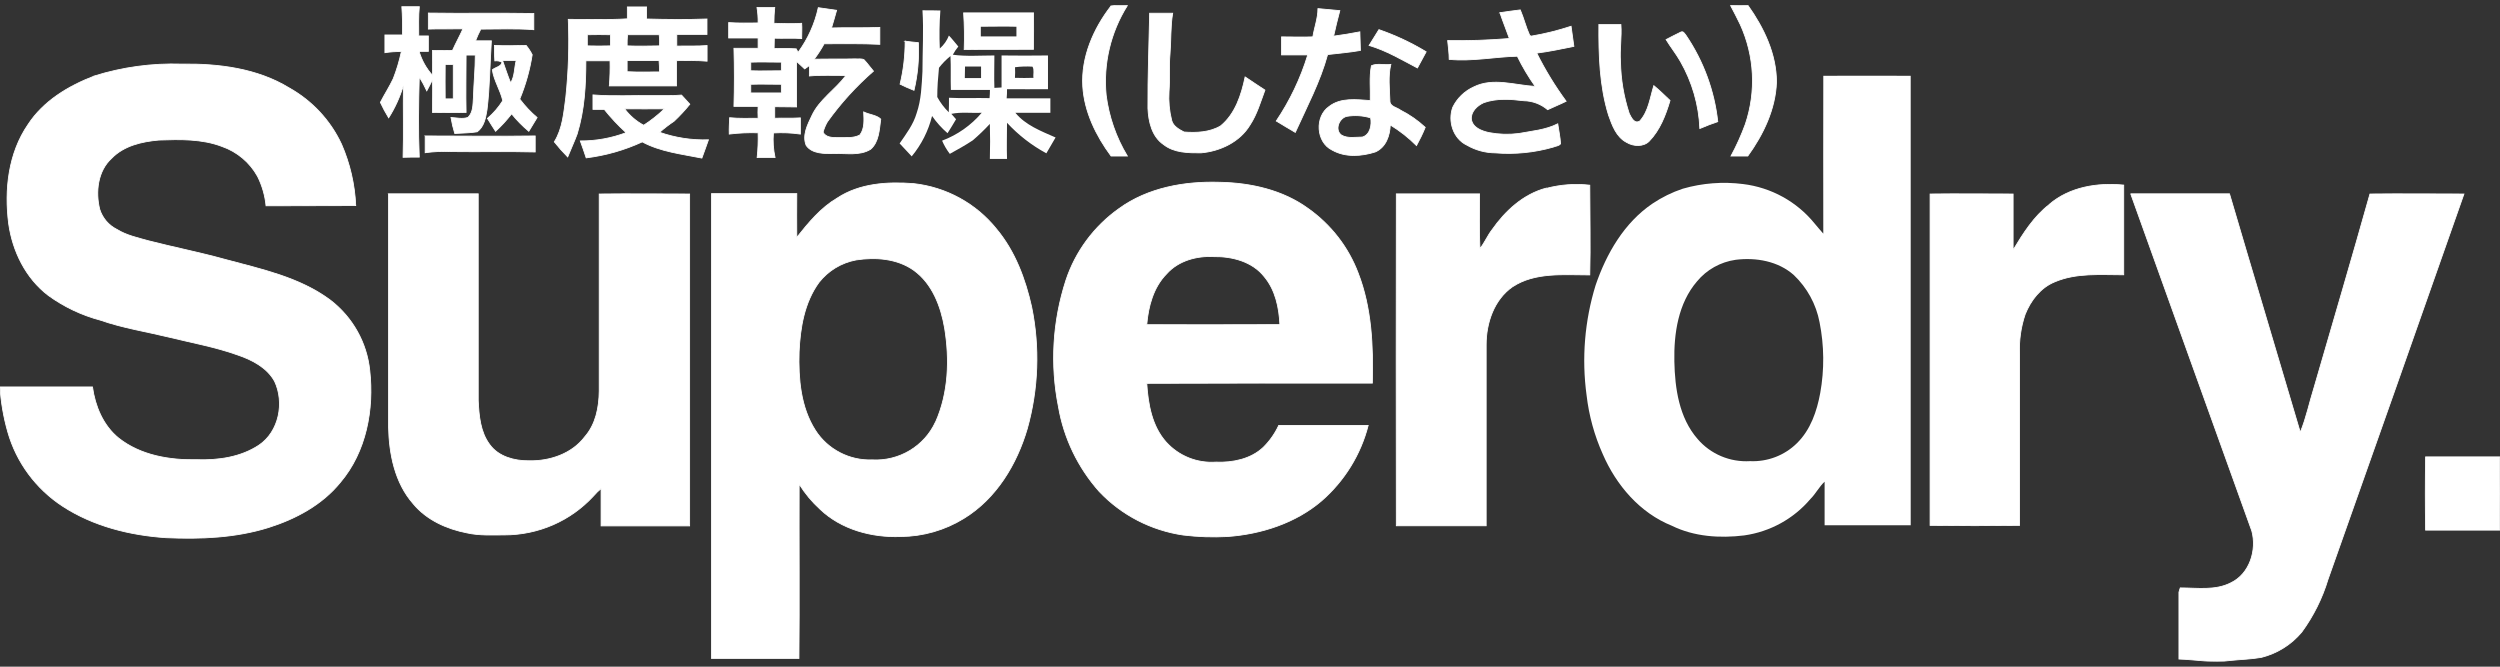
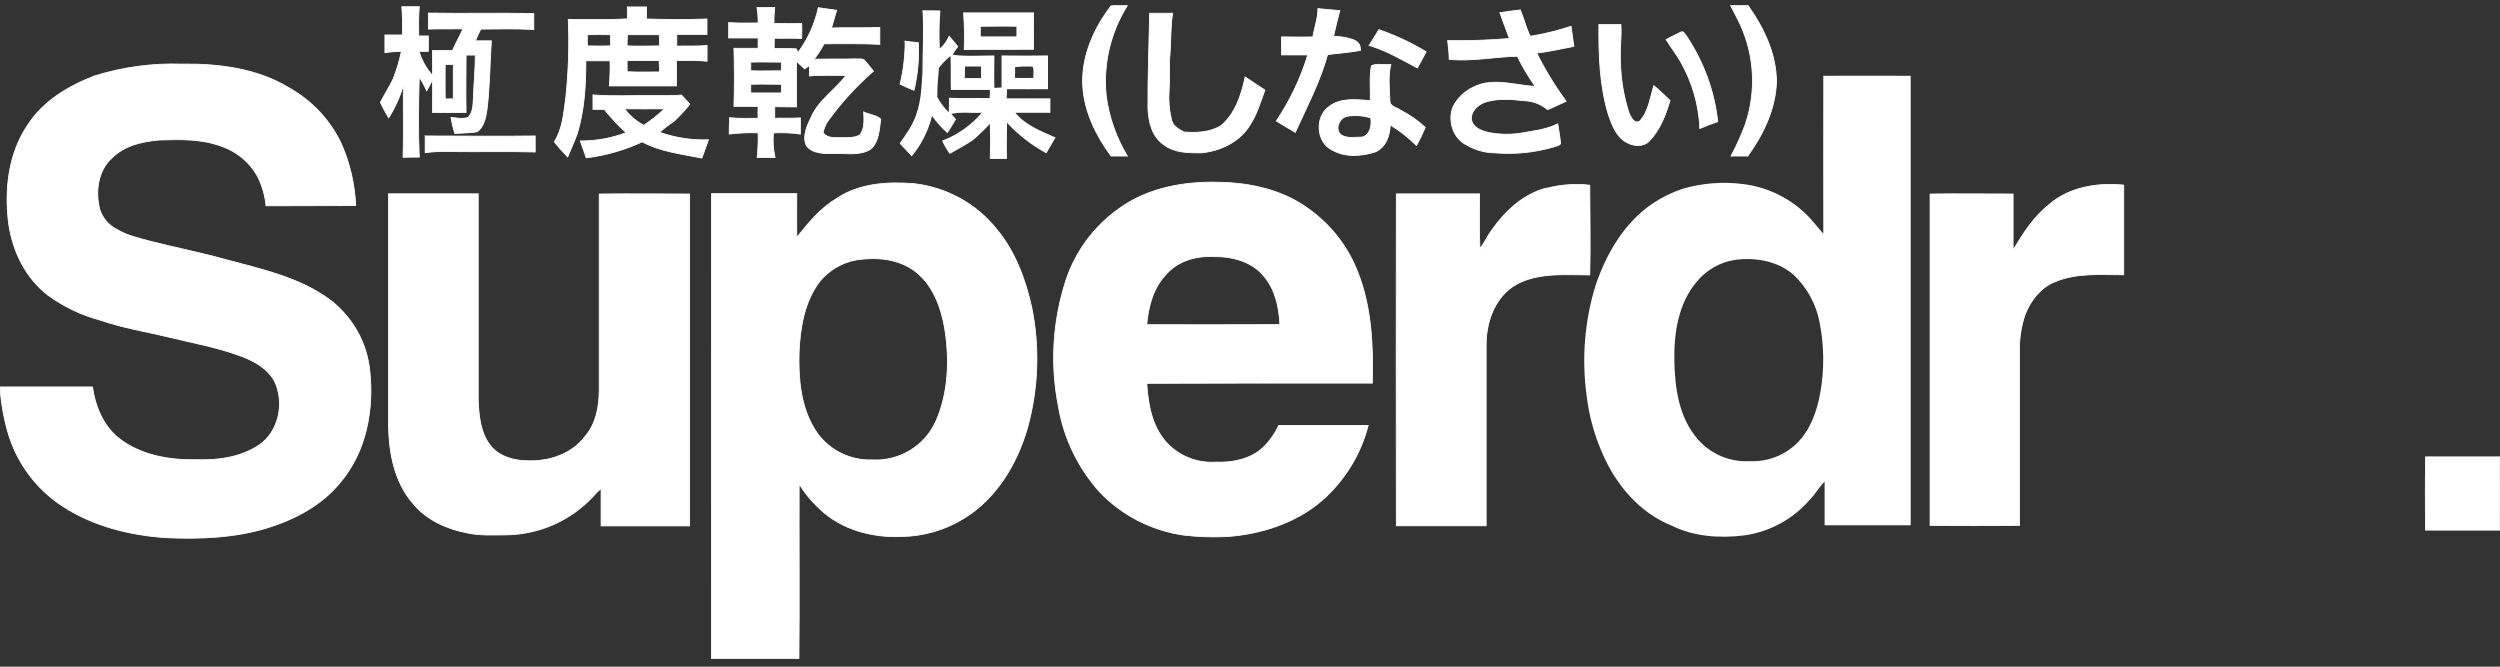
<svg xmlns="http://www.w3.org/2000/svg" width="120" height="32" viewBox="0 0 120 32" fill="none">
  <rect x="0" y="0" width="120" height="32" fill="#333333" stroke="none" />
  <g clip-path="url(#clip0_2030_8033)">
    <path d="M53.323 0.287C53.584 0.25 53.849 0.245 54.112 0.27C53.307 1.555 52.951 3.064 53.096 4.568C53.227 5.6 53.573 6.594 54.112 7.489C53.848 7.489 53.585 7.489 53.331 7.489C52.608 6.514 52.045 5.362 51.972 4.137C51.892 2.745 52.48 1.385 53.323 0.295V0.287Z" fill="white" stroke="white" stroke-width="0.04" stroke-miterlimit="10" />
    <path d="M83.078 0.27C83.35 0.26 83.623 0.26 83.902 0.26C84.672 1.342 85.272 2.602 85.272 3.943C85.226 5.238 84.643 6.452 83.894 7.489H83.088C83.354 6.997 83.584 6.486 83.776 5.962C84.306 4.394 84.219 2.686 83.533 1.178C83.388 0.866 83.225 0.57 83.069 0.268L83.078 0.27Z" fill="white" stroke="white" stroke-width="0.04" stroke-miterlimit="10" />
-     <path d="M63.263 0.413C63.616 0.44 63.962 0.483 64.312 0.51C64.203 0.924 64.102 1.323 64.014 1.735C64.434 1.681 64.853 1.609 65.273 1.528C65.273 1.824 65.3 2.128 65.3 2.422C64.784 2.513 64.251 2.557 63.725 2.619C63.37 3.924 62.728 5.13 62.174 6.355C61.866 6.167 61.558 5.997 61.26 5.809C61.918 4.83 62.428 3.762 62.772 2.637C62.353 2.637 61.933 2.637 61.514 2.637V1.77C62.011 1.77 62.519 1.789 63.016 1.77C63.089 1.315 63.261 0.877 63.261 0.413H63.263Z" fill="white" stroke="white" stroke-width="0.04" stroke-miterlimit="10" />
+     <path d="M63.263 0.413C63.616 0.44 63.962 0.483 64.312 0.51C64.203 0.924 64.102 1.323 64.014 1.735C65.273 1.824 65.3 2.128 65.3 2.422C64.784 2.513 64.251 2.557 63.725 2.619C63.37 3.924 62.728 5.13 62.174 6.355C61.866 6.167 61.558 5.997 61.26 5.809C61.918 4.83 62.428 3.762 62.772 2.637C62.353 2.637 61.933 2.637 61.514 2.637V1.77C62.011 1.77 62.519 1.789 63.016 1.77C63.089 1.315 63.261 0.877 63.261 0.413H63.263Z" fill="white" stroke="white" stroke-width="0.04" stroke-miterlimit="10" />
    <path d="M71.994 0.61C72.322 0.556 72.647 0.519 72.974 0.475C73.146 0.876 73.245 1.303 73.427 1.7L73.498 1.735C74.147 1.625 74.787 1.467 75.412 1.261C75.456 1.582 75.502 1.905 75.546 2.225C74.959 2.343 74.361 2.476 73.763 2.548C74.166 3.357 74.639 4.131 75.175 4.861C74.885 5.006 74.587 5.122 74.287 5.265C73.967 4.993 73.56 4.841 73.138 4.835C72.493 4.756 71.841 4.71 71.224 4.926C70.908 5.068 70.595 5.354 70.626 5.728C70.692 6.132 71.115 6.283 71.466 6.364C71.937 6.454 72.42 6.469 72.896 6.409C73.526 6.291 74.193 6.239 74.772 5.943C74.818 6.264 74.889 6.579 74.908 6.899C74.826 7.015 74.663 7.007 74.554 7.061C73.652 7.321 72.709 7.415 71.772 7.338C71.297 7.334 70.831 7.208 70.421 6.972C69.749 6.659 69.487 5.809 69.733 5.149C69.943 4.719 70.298 4.374 70.738 4.174C71.671 3.709 72.714 4.094 73.691 4.148C73.365 3.689 73.077 3.205 72.831 2.699C71.734 2.726 70.656 2.958 69.561 2.85C69.561 2.546 69.515 2.252 69.487 1.948C70.475 1.965 71.463 1.93 72.45 1.849C72.305 1.435 72.133 1.021 71.996 0.608L71.994 0.61Z" fill="white" stroke="white" stroke-width="0.04" stroke-miterlimit="10" />
    <path d="M55.183 0.636H56.288C56.179 1.288 56.215 1.948 56.16 2.602C56.106 3.191 56.16 3.789 56.114 4.389C56.084 4.857 56.127 5.327 56.242 5.782C56.313 6.059 56.594 6.212 56.831 6.336C57.419 6.382 58.071 6.355 58.59 6.043C59.294 5.469 59.586 4.549 59.766 3.692C60.083 3.899 60.396 4.12 60.717 4.325C60.507 4.888 60.337 5.488 60.001 5.997C59.513 6.81 58.571 7.257 57.645 7.338C57.031 7.338 56.368 7.338 55.862 6.945C55.29 6.56 55.128 5.836 55.101 5.203C55.09 3.674 55.155 2.155 55.183 0.636V0.636Z" fill="white" stroke="white" stroke-width="0.04" stroke-miterlimit="10" />
    <path d="M76.755 1.178H77.804C77.848 1.776 77.741 2.366 77.785 2.966C77.799 3.81 77.94 4.646 78.204 5.449C78.295 5.629 78.45 5.976 78.712 5.807C79.132 5.343 79.201 4.689 79.383 4.11C79.654 4.334 79.908 4.584 80.162 4.824C79.952 5.529 79.681 6.237 79.165 6.773C78.884 7.058 78.404 7.032 78.079 6.835C77.579 6.576 77.38 6.007 77.208 5.521C76.774 4.118 76.736 2.625 76.746 1.176L76.755 1.178Z" fill="white" stroke="white" stroke-width="0.04" stroke-miterlimit="10" />
    <path d="M49.611 0.618H46.254C46.293 1.204 46.303 1.791 46.281 2.378C47.395 2.36 48.501 2.378 49.606 2.368C49.611 1.799 49.619 1.199 49.611 0.618ZM48.811 1.77C48.224 1.77 47.643 1.77 47.055 1.77V1.261C47.643 1.261 48.224 1.245 48.811 1.261V1.77Z" fill="white" stroke="white" stroke-width="0.04" stroke-miterlimit="10" />
    <path d="M66.19 1.423C66.981 1.697 67.741 2.053 68.456 2.486C68.319 2.745 68.174 3.004 68.036 3.262C67.285 2.869 66.54 2.422 65.716 2.182C65.871 1.924 66.035 1.673 66.188 1.423H66.19Z" fill="white" stroke="white" stroke-width="0.04" stroke-miterlimit="10" />
    <path d="M80.678 1.547C80.795 1.466 80.869 1.628 80.931 1.7C81.768 2.939 82.29 4.358 82.453 5.838C82.163 5.937 81.882 6.045 81.592 6.169C81.545 5.036 81.225 3.93 80.659 2.944C80.449 2.577 80.189 2.257 79.971 1.899C80.206 1.783 80.432 1.657 80.678 1.541V1.547Z" fill="white" stroke="white" stroke-width="0.04" stroke-miterlimit="10" />
    <path d="M43.438 1.975C43.648 2.002 43.858 2.029 44.082 2.047C44.121 2.816 44.051 3.586 43.872 4.336C43.644 4.248 43.421 4.149 43.203 4.04C43.367 3.362 43.448 2.667 43.447 1.971L43.438 1.975Z" fill="white" stroke="white" stroke-width="0.04" stroke-miterlimit="10" />
    <path d="M32.486 2.213V1.654H33.935V0.911C32.974 0.949 31.997 0.938 31.036 0.911C31.036 0.715 31.036 0.518 31.036 0.332H30.113C30.113 0.518 30.113 0.715 30.113 0.903C29.171 0.965 28.225 0.922 27.277 0.93C27.329 2.176 27.289 3.424 27.159 4.665C27.061 5.399 27.006 6.167 26.607 6.81C26.807 7.063 27.022 7.305 27.249 7.534C27.394 7.168 27.566 6.81 27.703 6.436C28.057 5.291 28.122 4.093 28.122 2.918C28.504 2.918 28.892 2.918 29.282 2.918C29.292 3.321 29.28 3.723 29.247 4.125H32.471C32.471 3.723 32.471 3.32 32.471 2.91C32.96 2.91 33.459 2.891 33.94 2.937V2.186C33.474 2.225 32.974 2.198 32.486 2.213ZM29.305 2.202C28.935 2.212 28.563 2.212 28.191 2.202V1.667C28.563 1.658 28.935 1.658 29.305 1.667V2.202ZM30.102 3.444C30.102 3.264 30.102 3.086 30.102 2.908C30.621 2.908 31.126 2.908 31.634 2.908C31.65 3.089 31.656 3.271 31.653 3.452C31.145 3.454 30.619 3.469 30.102 3.442V3.444ZM31.661 2.202C31.145 2.213 30.612 2.221 30.102 2.202C30.102 2.024 30.102 1.844 30.121 1.667C30.629 1.667 31.135 1.667 31.642 1.667C31.662 1.843 31.668 2.021 31.661 2.198V2.202Z" fill="white" stroke="white" stroke-width="0.04" stroke-miterlimit="10" />
-     <path d="M24.948 4.756C25.232 4.072 25.432 3.357 25.546 2.627C25.466 2.467 25.368 2.317 25.254 2.18C24.748 2.19 24.241 2.207 23.733 2.18C23.726 2.427 23.732 2.675 23.752 2.922C23.87 2.907 23.991 2.929 24.096 2.985C24.077 3.191 23.779 3.225 23.632 3.351C23.706 3.868 24.023 4.334 24.132 4.834C23.932 5.152 23.685 5.438 23.398 5.683C23.525 5.889 23.651 6.096 23.788 6.303C24.067 6.045 24.325 5.764 24.558 5.463C24.804 5.769 25.08 6.05 25.382 6.303C25.518 6.08 25.644 5.865 25.781 5.643C25.47 5.379 25.191 5.081 24.948 4.756V4.756ZM24.511 3.978C24.367 3.628 24.249 3.262 24.123 2.906C24.333 2.906 24.558 2.906 24.776 2.906C24.683 3.262 24.711 3.661 24.511 3.978V3.978Z" fill="white" stroke="white" stroke-width="0.04" stroke-miterlimit="10" />
    <path d="M4.525 3.647C5.881 3.224 7.3 3.03 8.721 3.076C10.487 3.049 12.346 3.283 13.877 4.218C14.984 4.838 15.864 5.785 16.395 6.926C16.801 7.858 17.031 8.855 17.075 9.868C15.642 9.879 14.203 9.868 12.77 9.879C12.722 9.387 12.584 8.908 12.363 8.466C11.992 7.794 11.382 7.281 10.651 7.028C9.69 6.661 8.639 6.688 7.624 6.723C6.808 6.796 5.945 6.992 5.358 7.599C4.689 8.207 4.58 9.217 4.787 10.048C4.852 10.255 4.959 10.447 5.1 10.613C5.242 10.779 5.416 10.914 5.612 11.012C6.073 11.298 6.619 11.414 7.135 11.559C8.35 11.871 9.573 12.111 10.768 12.442C12.526 12.916 14.375 13.301 15.86 14.408C16.388 14.815 16.828 15.323 17.152 15.902C17.477 16.481 17.679 17.118 17.748 17.776C17.958 19.653 17.586 21.682 16.336 23.155C15.466 24.229 14.198 24.908 12.893 25.32C11.307 25.818 9.621 25.883 7.972 25.81C6.233 25.694 4.475 25.256 3.008 24.3C1.722 23.46 0.786 22.192 0.371 20.727C0.17 20.024 0.046 19.302 0 18.573C1.485 18.573 2.962 18.573 4.439 18.573C4.567 19.493 4.947 20.422 5.698 21.031C6.747 21.858 8.136 22.092 9.44 22.065C10.473 22.1 11.551 21.949 12.43 21.368C13.399 20.716 13.661 19.322 13.181 18.304C12.82 17.642 12.094 17.269 11.398 17.035C10.349 16.659 9.249 16.462 8.163 16.195C7.076 15.928 5.905 15.748 4.819 15.368C3.918 15.128 3.07 14.726 2.318 14.18C1.231 13.353 0.598 12.053 0.415 10.731C0.206 9.105 0.399 7.352 1.349 5.972C2.083 4.847 3.287 4.123 4.529 3.649L4.525 3.647Z" fill="white" stroke="white" stroke-width="0.04" stroke-miterlimit="10" />
    <path d="M20.561 0.626V1.396C21.115 1.377 21.667 1.396 22.221 1.385C22.065 1.735 21.877 2.066 21.721 2.42C21.405 2.42 21.079 2.438 20.761 2.42C20.761 2.823 20.771 3.216 20.761 3.618C20.461 3.286 20.241 2.892 20.116 2.465H20.561C20.561 2.223 20.561 1.973 20.561 1.725C20.408 1.725 20.253 1.725 20.1 1.725C20.1 1.251 20.081 0.785 20.127 0.322H19.288C19.32 0.773 19.329 1.226 19.315 1.679H18.476V2.529C18.737 2.488 19.001 2.47 19.265 2.476C19.171 2.92 19.041 3.356 18.875 3.779C18.694 4.164 18.455 4.53 18.258 4.915C18.376 5.169 18.509 5.417 18.656 5.656C18.962 5.172 19.2 4.649 19.363 4.102C19.347 5.254 19.382 6.398 19.347 7.551C19.6 7.541 19.863 7.541 20.125 7.541C20.07 6.264 20.089 4.977 20.125 3.69C20.26 3.906 20.38 4.13 20.486 4.36C20.586 4.183 20.668 4.003 20.759 3.825C20.777 4.352 20.759 4.869 20.759 5.397C21.293 5.397 21.837 5.416 22.372 5.397C22.353 4.476 22.372 3.556 22.372 2.643C22.517 2.643 22.661 2.643 22.814 2.643C22.814 3.322 22.743 3.992 22.724 4.671C22.697 5.002 22.724 5.387 22.462 5.637C22.2 5.726 21.919 5.654 21.646 5.637C21.689 5.897 21.75 6.155 21.828 6.407C22.189 6.38 22.552 6.388 22.907 6.326C23.24 6.076 23.314 5.656 23.377 5.271C23.513 4.172 23.513 3.063 23.586 1.96H22.825C22.899 1.768 22.983 1.58 23.079 1.398C23.93 1.398 24.782 1.36 25.623 1.425C25.623 1.164 25.623 0.905 25.623 0.647C23.941 0.618 22.248 0.653 20.561 0.626ZM21.757 4.745H21.369C21.358 4.193 21.369 3.638 21.369 3.09C21.498 3.098 21.628 3.098 21.757 3.09V4.745Z" fill="white" stroke="white" stroke-width="0.04" stroke-miterlimit="10" />
    <path d="M48.74 5.416C49.302 5.416 49.862 5.416 50.418 5.416V4.719C49.722 4.719 49.023 4.719 48.32 4.719C48.334 4.573 48.34 4.426 48.337 4.28C48.99 4.28 49.651 4.29 50.303 4.28V2.662C49.56 2.672 48.818 2.672 48.075 2.662C48.075 3.181 48.075 3.696 48.075 4.199C47.958 4.21 47.84 4.21 47.731 4.218C47.712 3.699 47.731 3.183 47.731 2.662C47.06 2.662 46.388 2.716 45.736 2.627C45.81 2.487 45.899 2.356 46 2.234C45.845 2.056 45.709 1.867 45.547 1.706C45.455 1.945 45.305 2.158 45.111 2.327C45.084 1.719 45.093 1.111 45.138 0.504C44.849 0.494 44.567 0.494 44.278 0.494C44.341 1.468 44.278 2.451 44.278 3.425C44.24 4.096 44.223 4.783 43.997 5.437C43.842 5.972 43.497 6.428 43.181 6.885C43.372 7.092 43.562 7.299 43.762 7.506C44.23 6.94 44.565 6.277 44.739 5.567C44.95 5.873 45.2 6.151 45.482 6.394C45.618 6.188 45.755 5.948 45.891 5.724C45.818 5.643 45.744 5.554 45.664 5.465C46.143 5.366 46.634 5.439 47.123 5.412C46.615 6.012 45.96 6.474 45.22 6.752C45.317 6.978 45.441 7.19 45.591 7.386C45.962 7.179 46.342 6.972 46.697 6.734C46.984 6.487 47.256 6.225 47.513 5.948C47.529 6.51 47.529 7.065 47.513 7.628H48.337C48.318 7.057 48.337 6.475 48.337 5.894C48.88 6.482 49.518 6.977 50.225 7.359L50.668 6.599C49.967 6.291 49.22 6.005 48.74 5.416ZM48.721 3.227C48.999 3.191 49.28 3.182 49.56 3.2C49.651 3.361 49.579 3.566 49.606 3.736C49.306 3.746 49.017 3.746 48.717 3.736C48.729 3.566 48.73 3.396 48.721 3.227V3.227ZM46.321 3.192C46.575 3.192 46.829 3.192 47.091 3.192C47.091 3.378 47.091 3.558 47.091 3.746H46.311C46.311 3.558 46.321 3.378 46.321 3.192ZM47.498 4.71C46.846 4.692 46.193 4.729 45.551 4.692C45.551 4.925 45.551 5.157 45.541 5.389C45.321 5.173 45.135 4.926 44.989 4.657C44.989 4.183 45.025 3.719 45.071 3.254C45.232 3.045 45.417 2.857 45.623 2.691C45.65 3.235 45.623 3.773 45.642 4.317H47.517C47.517 4.452 47.509 4.576 47.498 4.71Z" fill="white" />
    <path d="M41.456 5.373C41.473 5.747 41.51 6.175 41.273 6.479C40.957 6.649 40.585 6.595 40.224 6.606C39.971 6.606 39.635 6.606 39.507 6.345C39.555 6.17 39.625 6.002 39.717 5.844C40.355 4.953 41.096 4.137 41.926 3.415C41.773 3.235 41.636 3.039 41.475 2.869C41.347 2.799 41.194 2.842 41.055 2.826C40.403 2.842 39.74 2.826 39.079 2.842C39.258 2.608 39.418 2.36 39.559 2.101C40.447 2.101 41.345 2.083 42.232 2.128V1.315C41.462 1.35 40.692 1.315 39.912 1.342C40.004 1.057 40.075 0.769 40.157 0.494C39.868 0.448 39.568 0.413 39.278 0.368C39.11 1.141 38.78 1.872 38.309 2.513C38.282 2.476 38.246 2.387 38.219 2.344C37.864 2.317 37.512 2.344 37.157 2.325C37.157 2.164 37.168 1.994 37.168 1.833C37.602 1.851 38.047 1.816 38.481 1.851C38.481 1.609 38.5 1.359 38.481 1.119C38.038 1.146 37.594 1.135 37.149 1.119C37.148 0.865 37.16 0.612 37.187 0.359H36.335C36.375 0.605 36.394 0.853 36.389 1.102C35.917 1.102 35.448 1.119 34.976 1.084V1.824C35.448 1.824 35.917 1.824 36.389 1.824V2.317C35.999 2.317 35.62 2.317 35.229 2.317C35.256 3.246 35.256 4.176 35.229 5.106H36.389C36.379 5.296 36.379 5.487 36.389 5.677C35.926 5.677 35.473 5.695 35.022 5.65C35.011 5.908 34.995 6.169 35.003 6.436C35.463 6.38 35.926 6.36 36.389 6.374C36.401 6.77 36.385 7.167 36.343 7.562H37.203C37.118 7.174 37.091 6.777 37.124 6.382C37.556 6.356 37.99 6.374 38.418 6.436V5.658C38.011 5.685 37.594 5.658 37.187 5.677C37.187 5.488 37.187 5.311 37.187 5.122C37.539 5.133 37.894 5.122 38.236 5.133V2.95C38.372 3.066 38.498 3.192 38.624 3.308C38.706 3.254 38.779 3.192 38.861 3.138C38.85 3.308 38.85 3.477 38.85 3.647C39.431 3.593 40.021 3.628 40.608 3.62C40.101 4.299 39.331 4.773 38.97 5.551C38.76 5.989 38.498 6.498 38.697 6.98C38.987 7.394 39.585 7.373 40.046 7.373C40.627 7.346 41.261 7.489 41.787 7.166C42.194 6.817 42.207 6.219 42.276 5.718C42.081 5.524 41.727 5.505 41.456 5.373ZM37.506 4.46C37.015 4.46 36.526 4.46 36.037 4.46V4.046C36.526 4.028 37.015 4.046 37.506 4.046V4.46ZM37.506 3.397C37.015 3.397 36.526 3.415 36.037 3.397V2.983C36.526 2.966 37.015 2.983 37.506 2.983V3.397Z" fill="white" stroke="white" stroke-width="0.04" stroke-miterlimit="10" />
    <path d="M31.661 6.351C31.881 6.157 32.113 5.978 32.358 5.815C32.627 5.561 32.879 5.29 33.111 5.002C32.974 4.857 32.848 4.706 32.712 4.563C32.267 4.607 31.814 4.582 31.361 4.59C30.392 4.572 29.423 4.634 28.462 4.555V5.25H29.005C29.324 5.65 29.675 6.023 30.054 6.368C29.353 6.634 28.607 6.769 27.855 6.765C27.956 7.034 28.046 7.311 28.137 7.578C29.069 7.462 29.977 7.203 30.828 6.81C31.707 7.284 32.716 7.392 33.69 7.588C33.799 7.301 33.899 7.007 34.006 6.711C33.209 6.737 32.413 6.615 31.661 6.351ZM29.983 5.223C30.627 5.223 31.26 5.234 31.894 5.223C31.588 5.518 31.255 5.782 30.897 6.012C30.538 5.82 30.227 5.552 29.985 5.228L29.983 5.223Z" fill="white" stroke="white" stroke-width="0.04" stroke-miterlimit="10" />
    <path d="M67.232 5.292C67.05 5.149 66.706 5.122 66.716 4.834C66.698 4.255 66.624 3.665 66.76 3.092C66.463 3.138 66.1 3.022 65.827 3.156C65.718 3.709 65.791 4.272 65.772 4.826C65.112 4.783 64.361 4.675 63.798 5.112C63.1 5.596 63.169 6.829 63.943 7.203C64.572 7.561 65.347 7.508 66.018 7.292C66.525 7.069 66.716 6.506 66.733 5.997C67.192 6.276 67.615 6.609 67.992 6.988C68.147 6.703 68.292 6.409 68.411 6.113C68.059 5.786 67.662 5.51 67.232 5.292V5.292ZM65.393 6.579C65.067 6.579 64.694 6.659 64.396 6.488C64.052 6.248 64.268 5.674 64.642 5.585C65.025 5.52 65.419 5.545 65.791 5.658C65.854 5.989 65.772 6.471 65.393 6.579V6.579Z" fill="white" stroke="white" stroke-width="0.04" stroke-miterlimit="10" />
    <path d="M20.399 6.525C22.166 6.525 23.924 6.552 25.69 6.525V7.295C24.35 7.259 23.007 7.295 21.666 7.276C21.246 7.255 20.825 7.273 20.408 7.33V6.535L20.399 6.525Z" fill="white" stroke="white" stroke-width="0.04" stroke-miterlimit="10" />
    <path d="M74.227 9.041C74.906 8.861 75.612 8.81 76.31 8.889C76.31 10.328 76.346 11.768 76.31 13.197C75.051 13.197 73.681 13.052 72.595 13.768C71.707 14.389 71.336 15.51 71.336 16.547V25.237H67.023C67.014 19.929 67.014 14.619 67.023 9.305C68.355 9.305 69.687 9.305 71.019 9.305C71.019 10.181 70.992 11.058 71.038 11.933C71.265 11.648 71.399 11.312 71.617 11.031C72.247 10.129 73.121 9.316 74.227 9.028V9.041Z" fill="white" stroke="white" stroke-width="0.04" stroke-miterlimit="10" />
    <path d="M98.373 9.804C99.342 8.977 100.68 8.758 101.939 8.884C101.939 10.322 101.939 11.751 101.939 13.191C100.834 13.191 99.665 13.084 98.623 13.531C97.943 13.808 97.473 14.425 97.209 15.085C97.001 15.697 96.91 16.343 96.938 16.988V25.218C95.507 25.235 94.076 25.235 92.644 25.218C92.644 19.919 92.644 14.617 92.644 9.312C93.976 9.295 95.306 9.312 96.629 9.312C96.629 10.206 96.629 11.108 96.629 12.002C97.11 11.205 97.618 10.392 98.371 9.813L98.373 9.804Z" fill="white" stroke="white" stroke-width="0.04" stroke-miterlimit="10" />
    <path d="M18.642 9.304H22.955V19.223C22.991 19.955 23.053 20.733 23.507 21.339C23.926 21.921 24.694 22.125 25.382 22.117C26.378 22.144 27.448 21.786 28.063 20.973C28.598 20.367 28.753 19.554 28.762 18.776C28.762 15.62 28.762 12.467 28.762 9.312C30.203 9.295 31.653 9.312 33.102 9.312V25.243C31.688 25.243 30.266 25.243 28.852 25.243C28.852 24.643 28.852 24.045 28.852 23.448C28.718 23.559 28.594 23.682 28.481 23.814C27.94 24.4 27.282 24.869 26.547 25.19C25.812 25.51 25.017 25.676 24.213 25.676C23.613 25.676 23.007 25.713 22.409 25.578C21.44 25.39 20.479 24.958 19.837 24.184C18.948 23.174 18.677 21.79 18.65 20.493V9.32L18.642 9.304Z" fill="white" stroke="white" stroke-width="0.04" stroke-miterlimit="10" />
-     <path d="M102.286 9.304H107.016C108.139 13.127 109.29 16.934 110.413 20.75C110.704 20.052 110.849 19.311 111.076 18.596C111.972 15.505 112.886 12.413 113.757 9.312C115.261 9.295 116.765 9.312 118.269 9.312C116.104 15.476 113.93 21.642 111.745 27.809C111.472 28.715 111.046 29.57 110.486 30.337C109.988 30.936 109.309 31.362 108.548 31.554C108.049 31.643 107.543 31.651 107.035 31.705C106.219 31.821 105.403 31.661 104.589 31.634C104.589 30.561 104.589 29.497 104.589 28.425C104.606 28.372 104.633 28.264 104.652 28.219C105.458 28.219 106.33 28.361 107.079 27.977C107.986 27.548 108.338 26.396 108.086 25.483C106.156 20.104 104.207 14.706 102.277 9.31L102.286 9.304Z" fill="white" stroke="white" stroke-width="0.04" stroke-miterlimit="10" />
    <path d="M65.873 18.391C65.917 16.613 65.845 14.79 65.193 13.11C64.724 11.868 63.892 10.792 62.801 10.017C61.587 9.126 60.038 8.776 58.543 8.749C56.864 8.695 55.1 9.008 53.718 10.009C52.515 10.861 51.62 12.069 51.162 13.458C50.525 15.419 50.403 17.506 50.806 19.526C51.064 21.034 51.741 22.442 52.763 23.592C53.828 24.72 55.25 25.457 56.795 25.682C57.498 25.768 58.208 25.792 58.916 25.754C60.546 25.638 62.195 25.102 63.437 24.039C64.534 23.082 65.314 21.821 65.673 20.42H61.379C61.197 20.813 60.946 21.17 60.636 21.475C60.038 22.038 59.168 22.216 58.362 22.181C57.917 22.212 57.471 22.142 57.058 21.976C56.645 21.81 56.276 21.553 55.979 21.225C55.289 20.455 55.108 19.394 55.045 18.401C58.66 18.391 62.266 18.382 65.873 18.391ZM55.045 15.585C55.117 14.71 55.362 13.789 55.996 13.146C56.558 12.51 57.446 12.27 58.27 12.318C59.149 12.302 60.118 12.56 60.68 13.274C61.224 13.917 61.396 14.776 61.434 15.581C59.304 15.593 57.175 15.585 55.045 15.585Z" fill="white" stroke="white" stroke-width="0.04" stroke-miterlimit="10" />
    <path d="M49.518 14.726C49.22 13.396 48.731 12.074 47.84 11.002C47.355 10.395 46.754 9.889 46.069 9.513C45.385 9.137 44.632 8.899 43.854 8.813C42.595 8.714 41.254 8.803 40.184 9.51C39.396 9.974 38.806 10.69 38.246 11.395C38.236 10.698 38.246 9.992 38.246 9.295H34.153C34.153 16.729 34.143 24.173 34.153 31.607H38.349C38.376 28.82 38.349 26.021 38.359 23.234C38.638 23.684 38.979 24.094 39.373 24.451C40.388 25.415 41.846 25.808 43.233 25.754C44.304 25.747 45.351 25.446 46.26 24.887C47.827 23.931 48.813 22.278 49.312 20.571C49.845 18.666 49.916 16.663 49.518 14.726ZM44.903 20.259C44.641 20.827 44.212 21.304 43.671 21.628C43.13 21.953 42.503 22.108 41.871 22.075C41.331 22.095 40.795 21.975 40.317 21.727C39.838 21.479 39.434 21.112 39.144 20.662C38.429 19.547 38.319 18.179 38.357 16.892C38.41 15.73 38.609 14.523 39.308 13.559C39.748 12.995 40.383 12.61 41.093 12.477C42.026 12.334 43.059 12.407 43.856 12.97C44.754 13.613 45.161 14.712 45.341 15.748C45.587 17.257 45.532 18.856 44.907 20.259H44.903Z" fill="white" stroke="white" stroke-width="0.04" stroke-miterlimit="10" />
    <path d="M91.714 3.638C90.319 3.638 88.924 3.628 87.518 3.638C87.508 6.167 87.518 8.695 87.518 11.215C87.371 11.054 87.237 10.884 87.099 10.725C86.248 9.677 85.017 8.999 83.667 8.834C82.698 8.711 81.713 8.787 80.776 9.057C80.259 9.229 79.769 9.47 79.318 9.773C77.958 10.694 77.107 12.177 76.591 13.685C76.063 15.396 75.915 17.199 76.156 18.972C76.269 19.949 76.531 20.904 76.935 21.804C77.579 23.288 78.712 24.62 80.251 25.237C81.321 25.764 82.559 25.843 83.721 25.7C84.964 25.525 86.097 24.901 86.902 23.95C87.156 23.7 87.321 23.36 87.581 23.122C87.581 23.82 87.581 24.517 87.581 25.214H91.714C91.714 18.028 91.714 10.836 91.714 3.638ZM87.371 18.864C87.21 19.739 86.91 20.625 86.258 21.268C85.964 21.56 85.611 21.788 85.223 21.937C84.835 22.086 84.419 22.154 84.002 22.135C83.528 22.163 83.053 22.082 82.616 21.897C82.179 21.713 81.792 21.43 81.485 21.072C80.595 20.052 80.396 18.641 80.369 17.348C80.342 16.015 80.551 14.559 81.458 13.505C81.921 12.945 82.581 12.576 83.306 12.471C84.284 12.347 85.353 12.533 86.104 13.203C86.743 13.813 87.174 14.603 87.338 15.465C87.562 16.586 87.574 17.739 87.371 18.864V18.864Z" fill="white" />
    <path d="M116.429 21.929H119.981C120 23.1 120 24.279 119.981 25.446H116.429C116.41 24.275 116.41 23.096 116.429 21.929Z" fill="white" stroke="white" stroke-width="0.04" stroke-miterlimit="10" />
  </g>
  <defs>
    <clipPath id="clip0_2030_8033">
      <rect width="120" height="31.501" fill="white" transform="translate(0 0.25)" />
    </clipPath>
  </defs>
</svg>